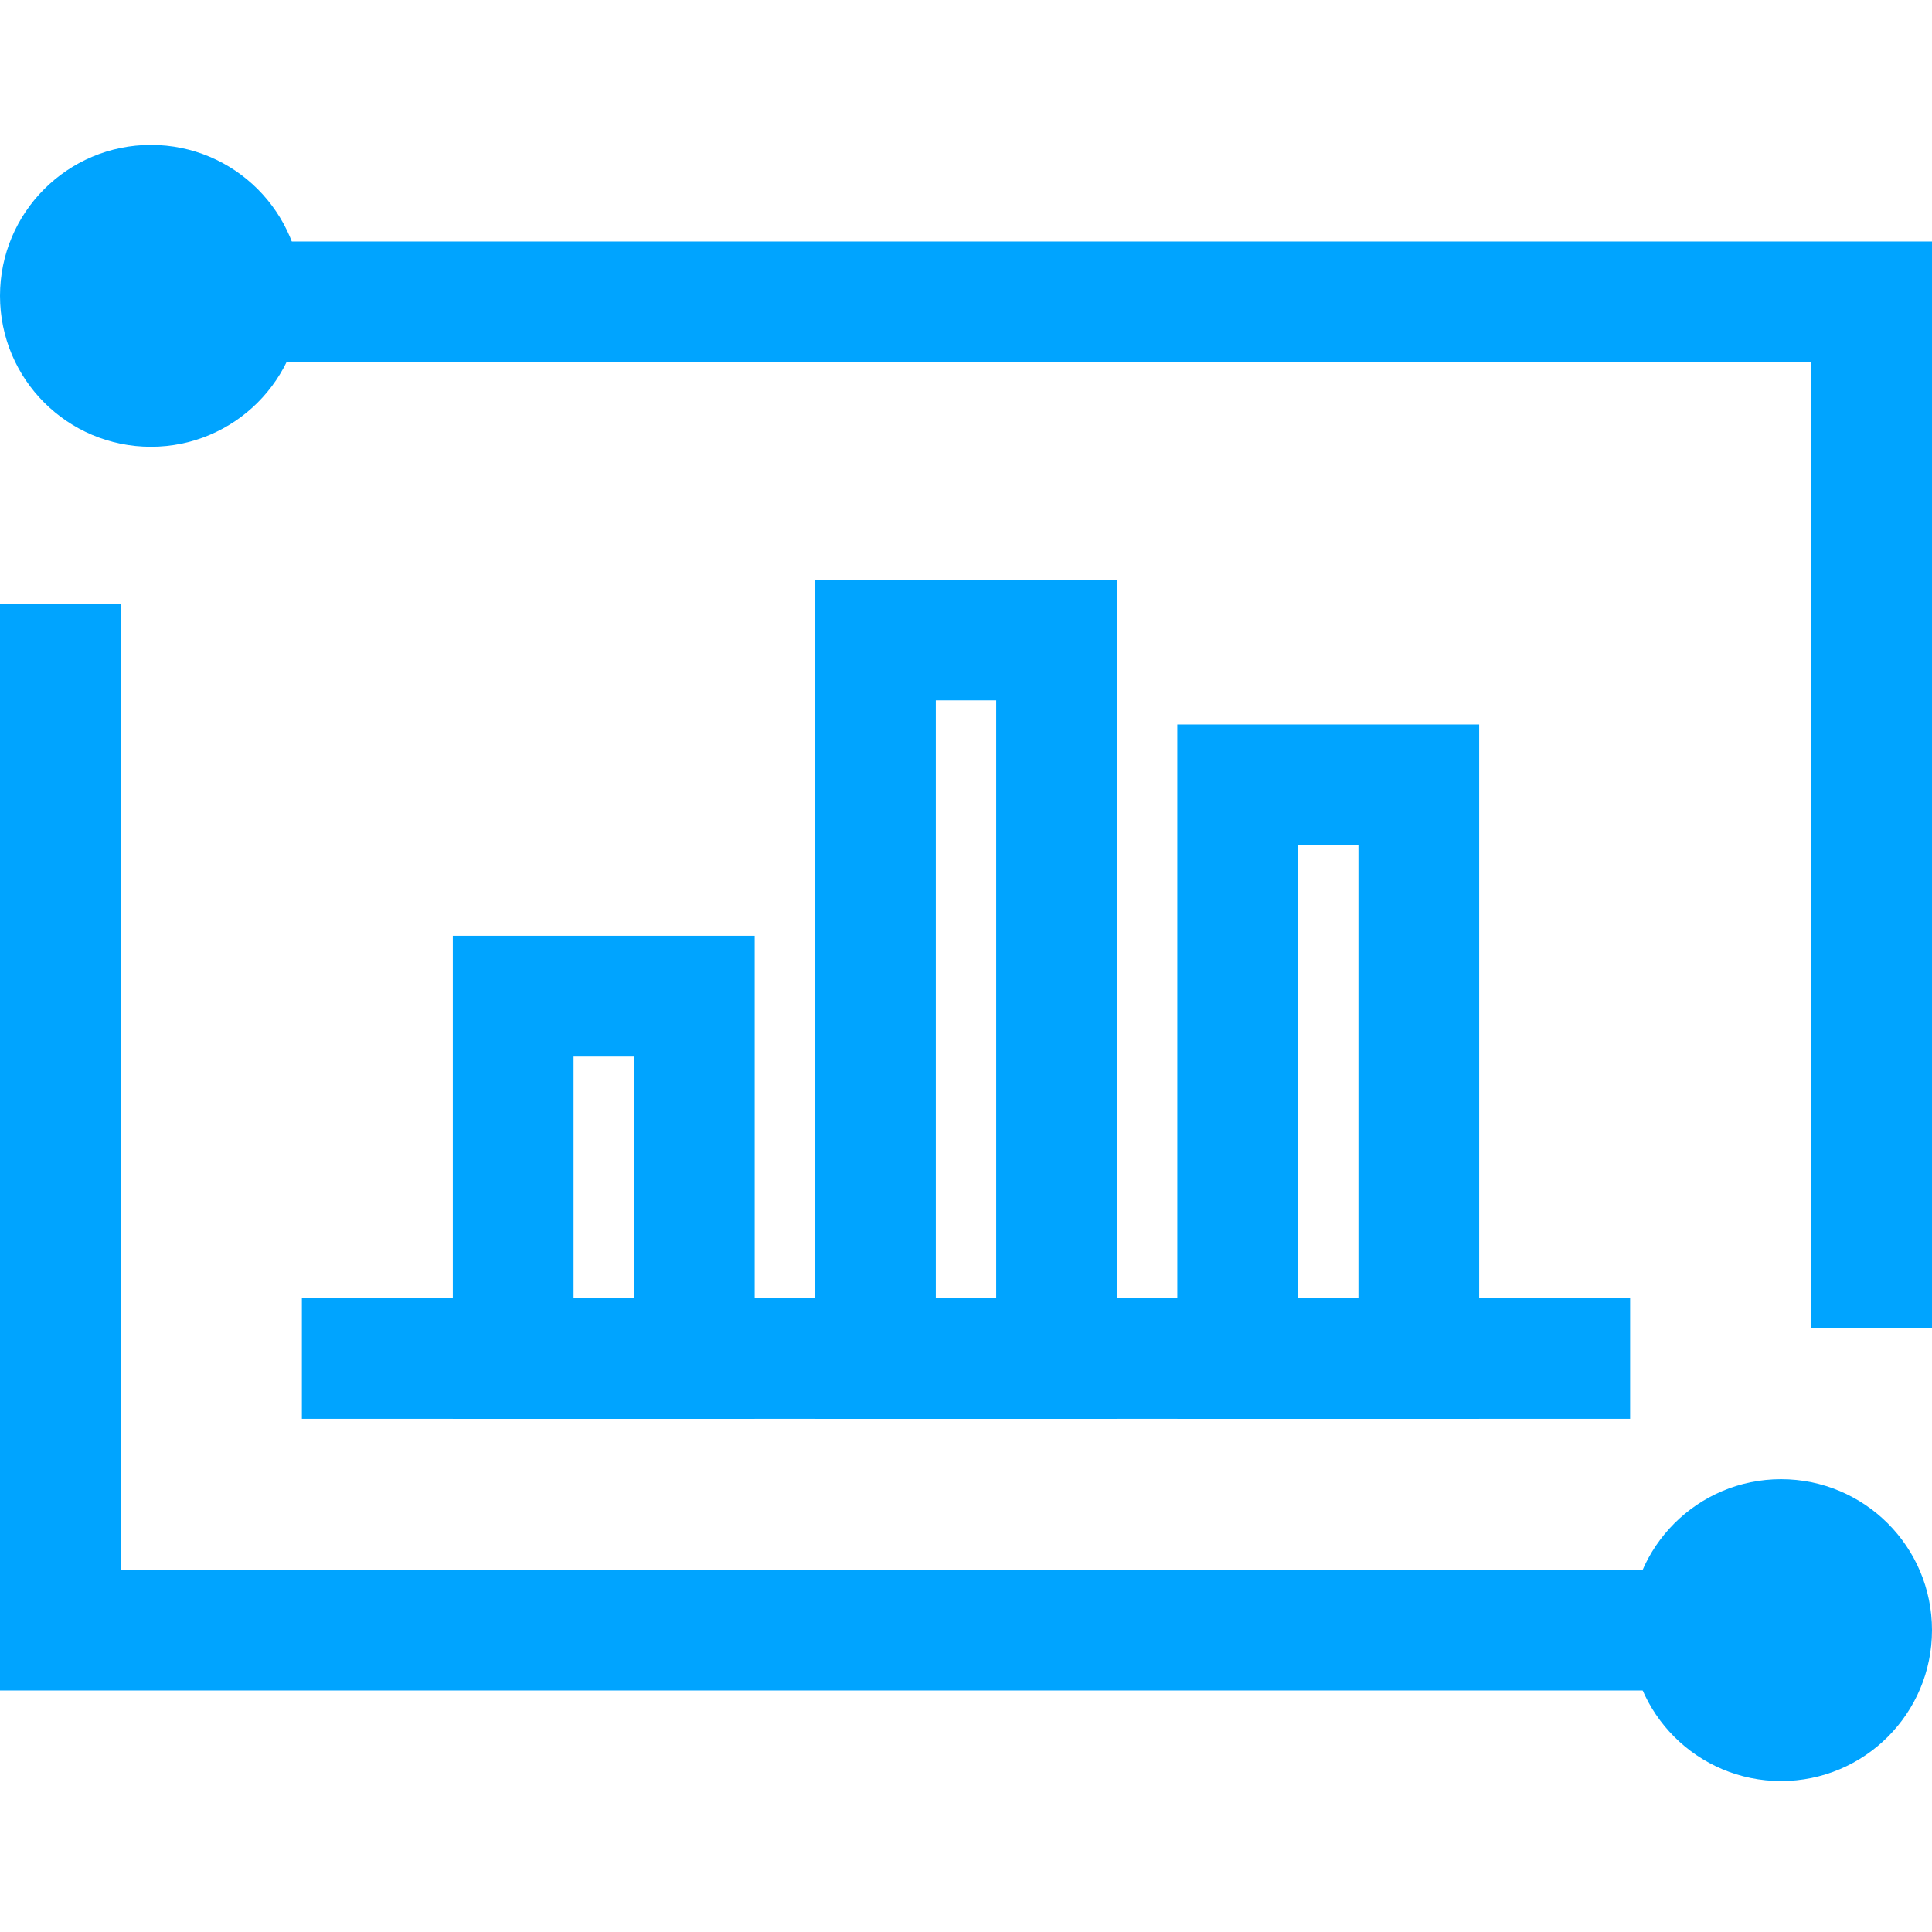
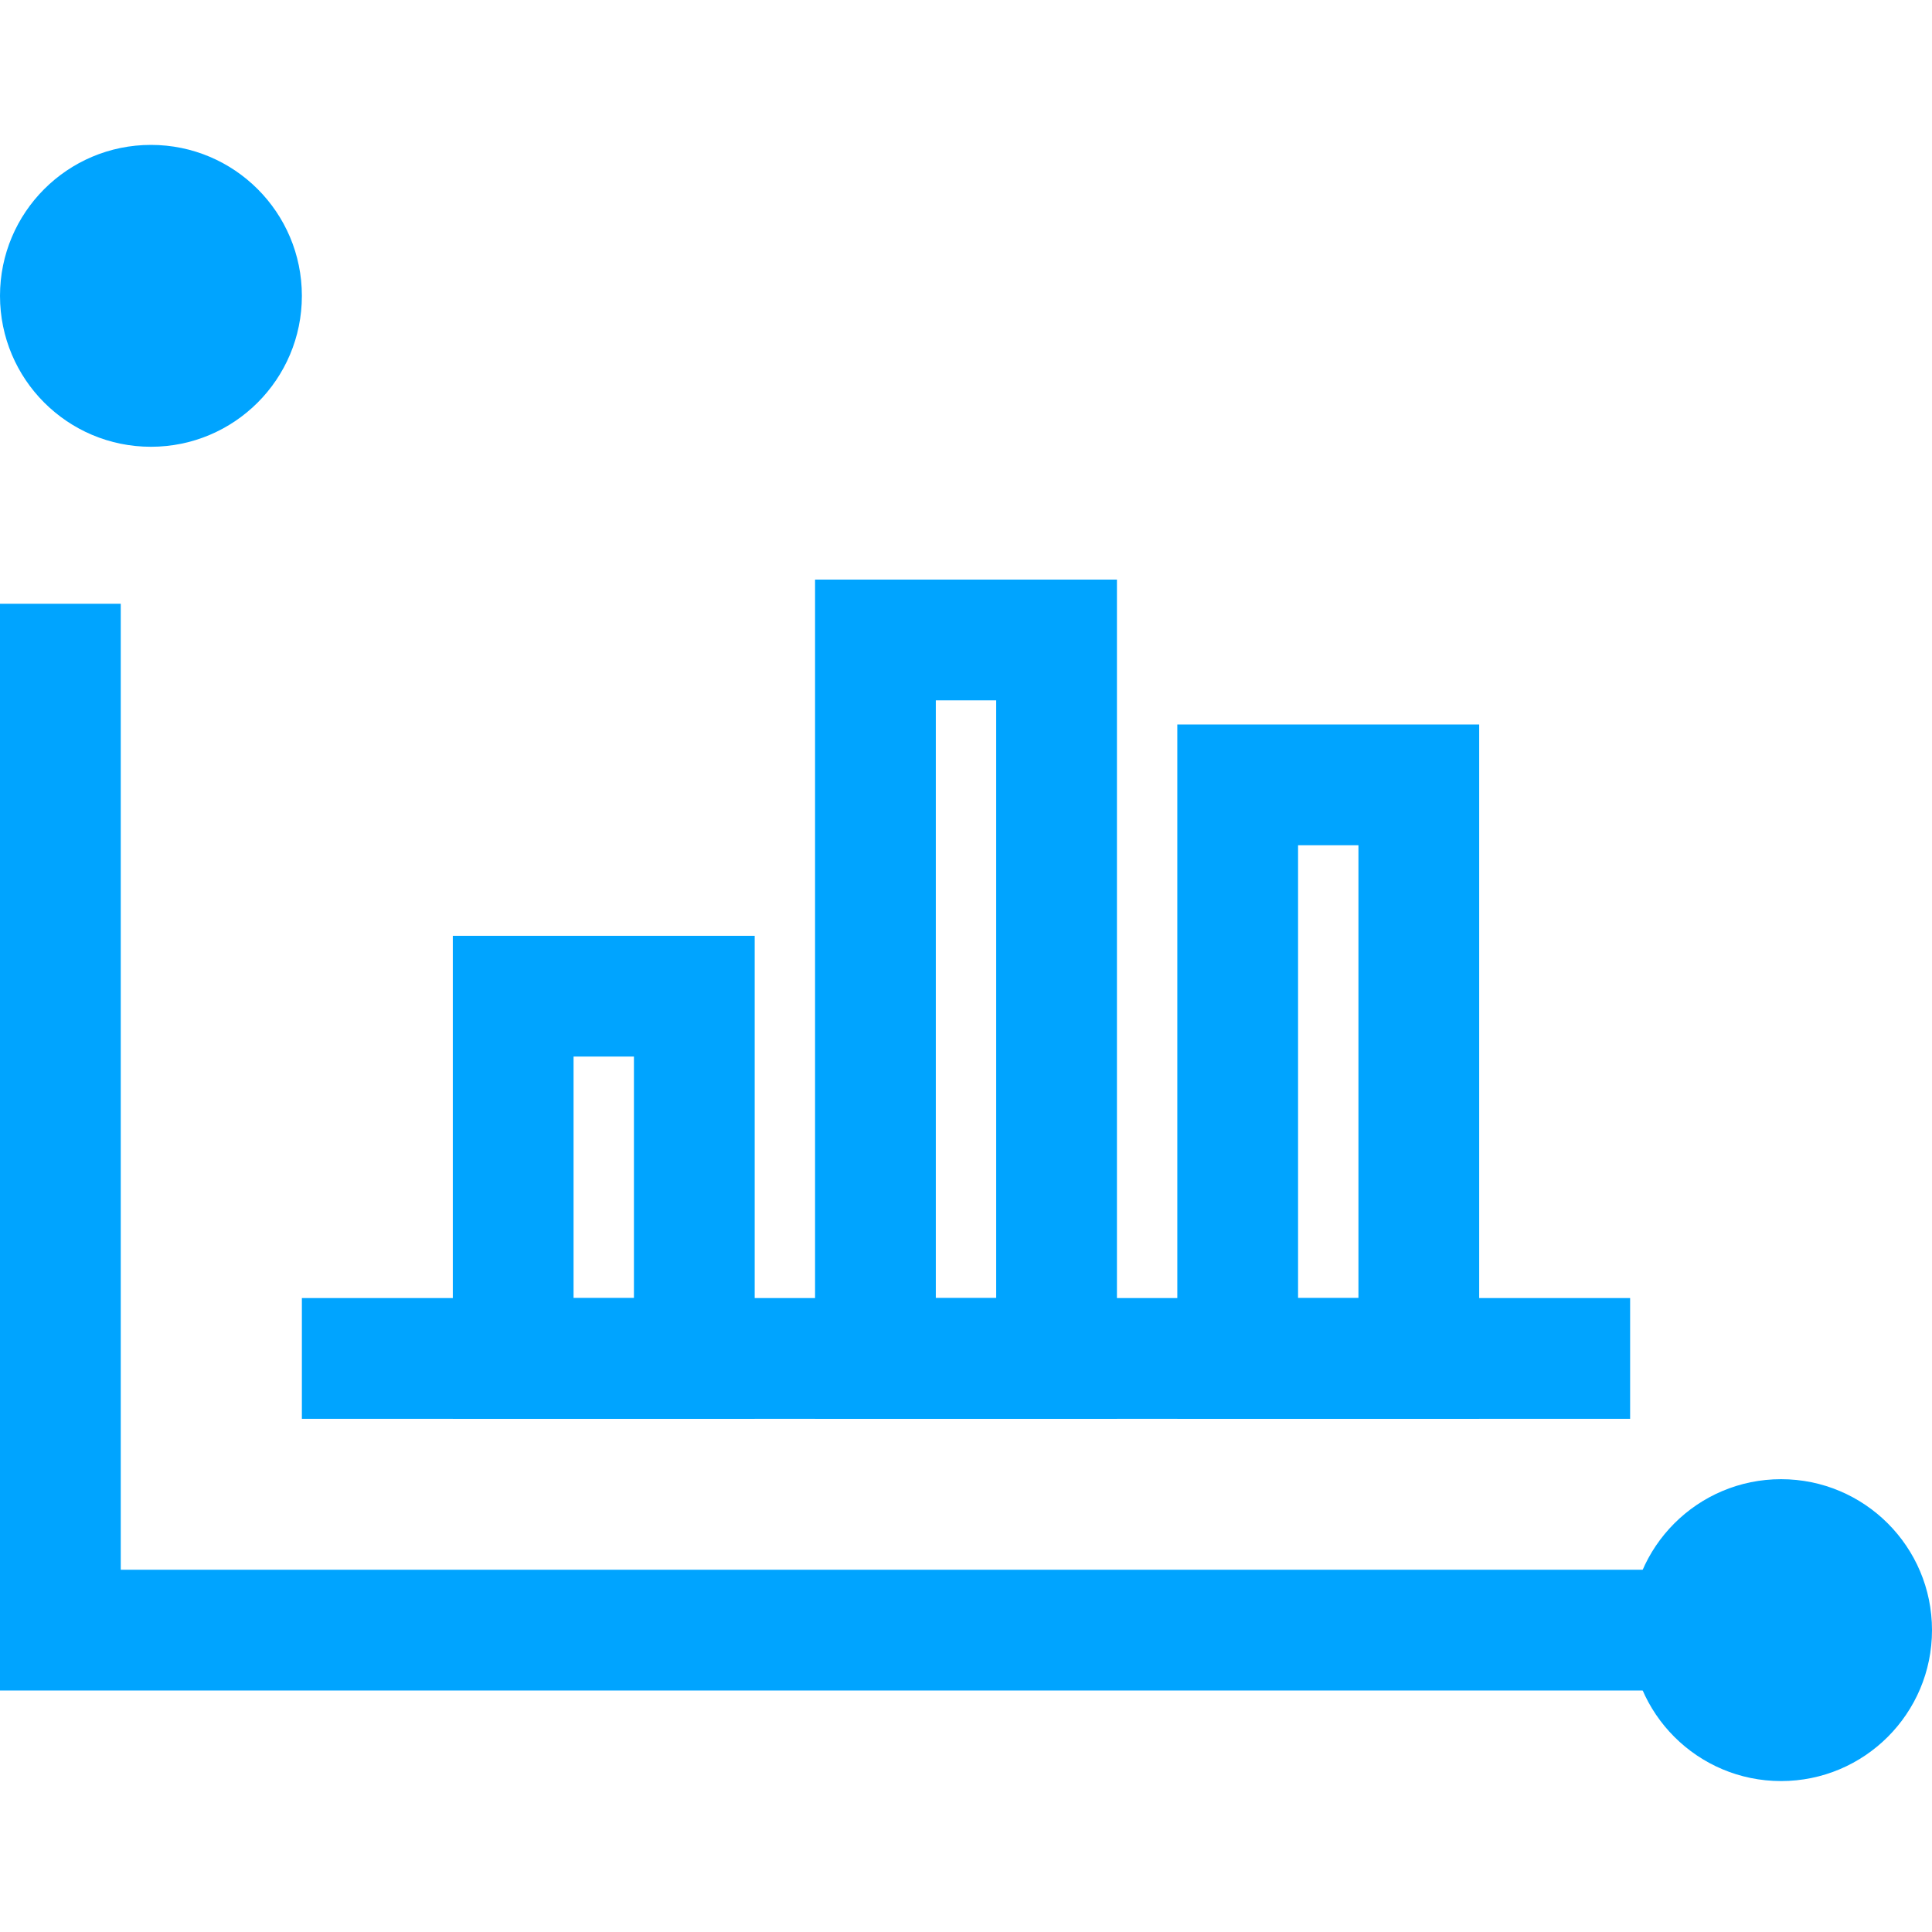
<svg xmlns="http://www.w3.org/2000/svg" version="1.1" id="图层_1" x="0px" y="0px" viewBox="0 0 32 32" style="enable-background:new 0 0 32 32;" xml:space="preserve">
  <style type="text/css">
	.st0{fill:#00A4FF;}
	.st1{fill:none;stroke:#00A4FF;stroke-width:2;stroke-miterlimit:10;}
	.st2{fill:none;}
</style>
  <g>
-     <polygon class="st0" points="32,4 3,4 3,6 5,6 13.8,6 30,6 30,22 32,22  " />
-   </g>
+     </g>
  <g>
    <polygon class="st0" points="2,26 2,10 0,10 0,28 29,28 29,26 30,26  " />
  </g>
  <rect x="5" y="21.5" class="st0" width="22" height="2" />
  <g>
    <rect x="8.5" y="16.5" class="st1" width="3" height="6" />
    <rect x="14.5" y="10.6" class="st1" width="3" height="11.9" />
    <rect x="20.5" y="13" class="st1" width="3" height="9.5" />
  </g>
  <circle class="st0" cx="2.5" cy="4.9" r="2.5" />
  <circle class="st0" cx="29.5" cy="27" r="2.5" />
  <g id="图层_2">
    <rect class="st2" width="32" height="32" />
  </g>
</svg>